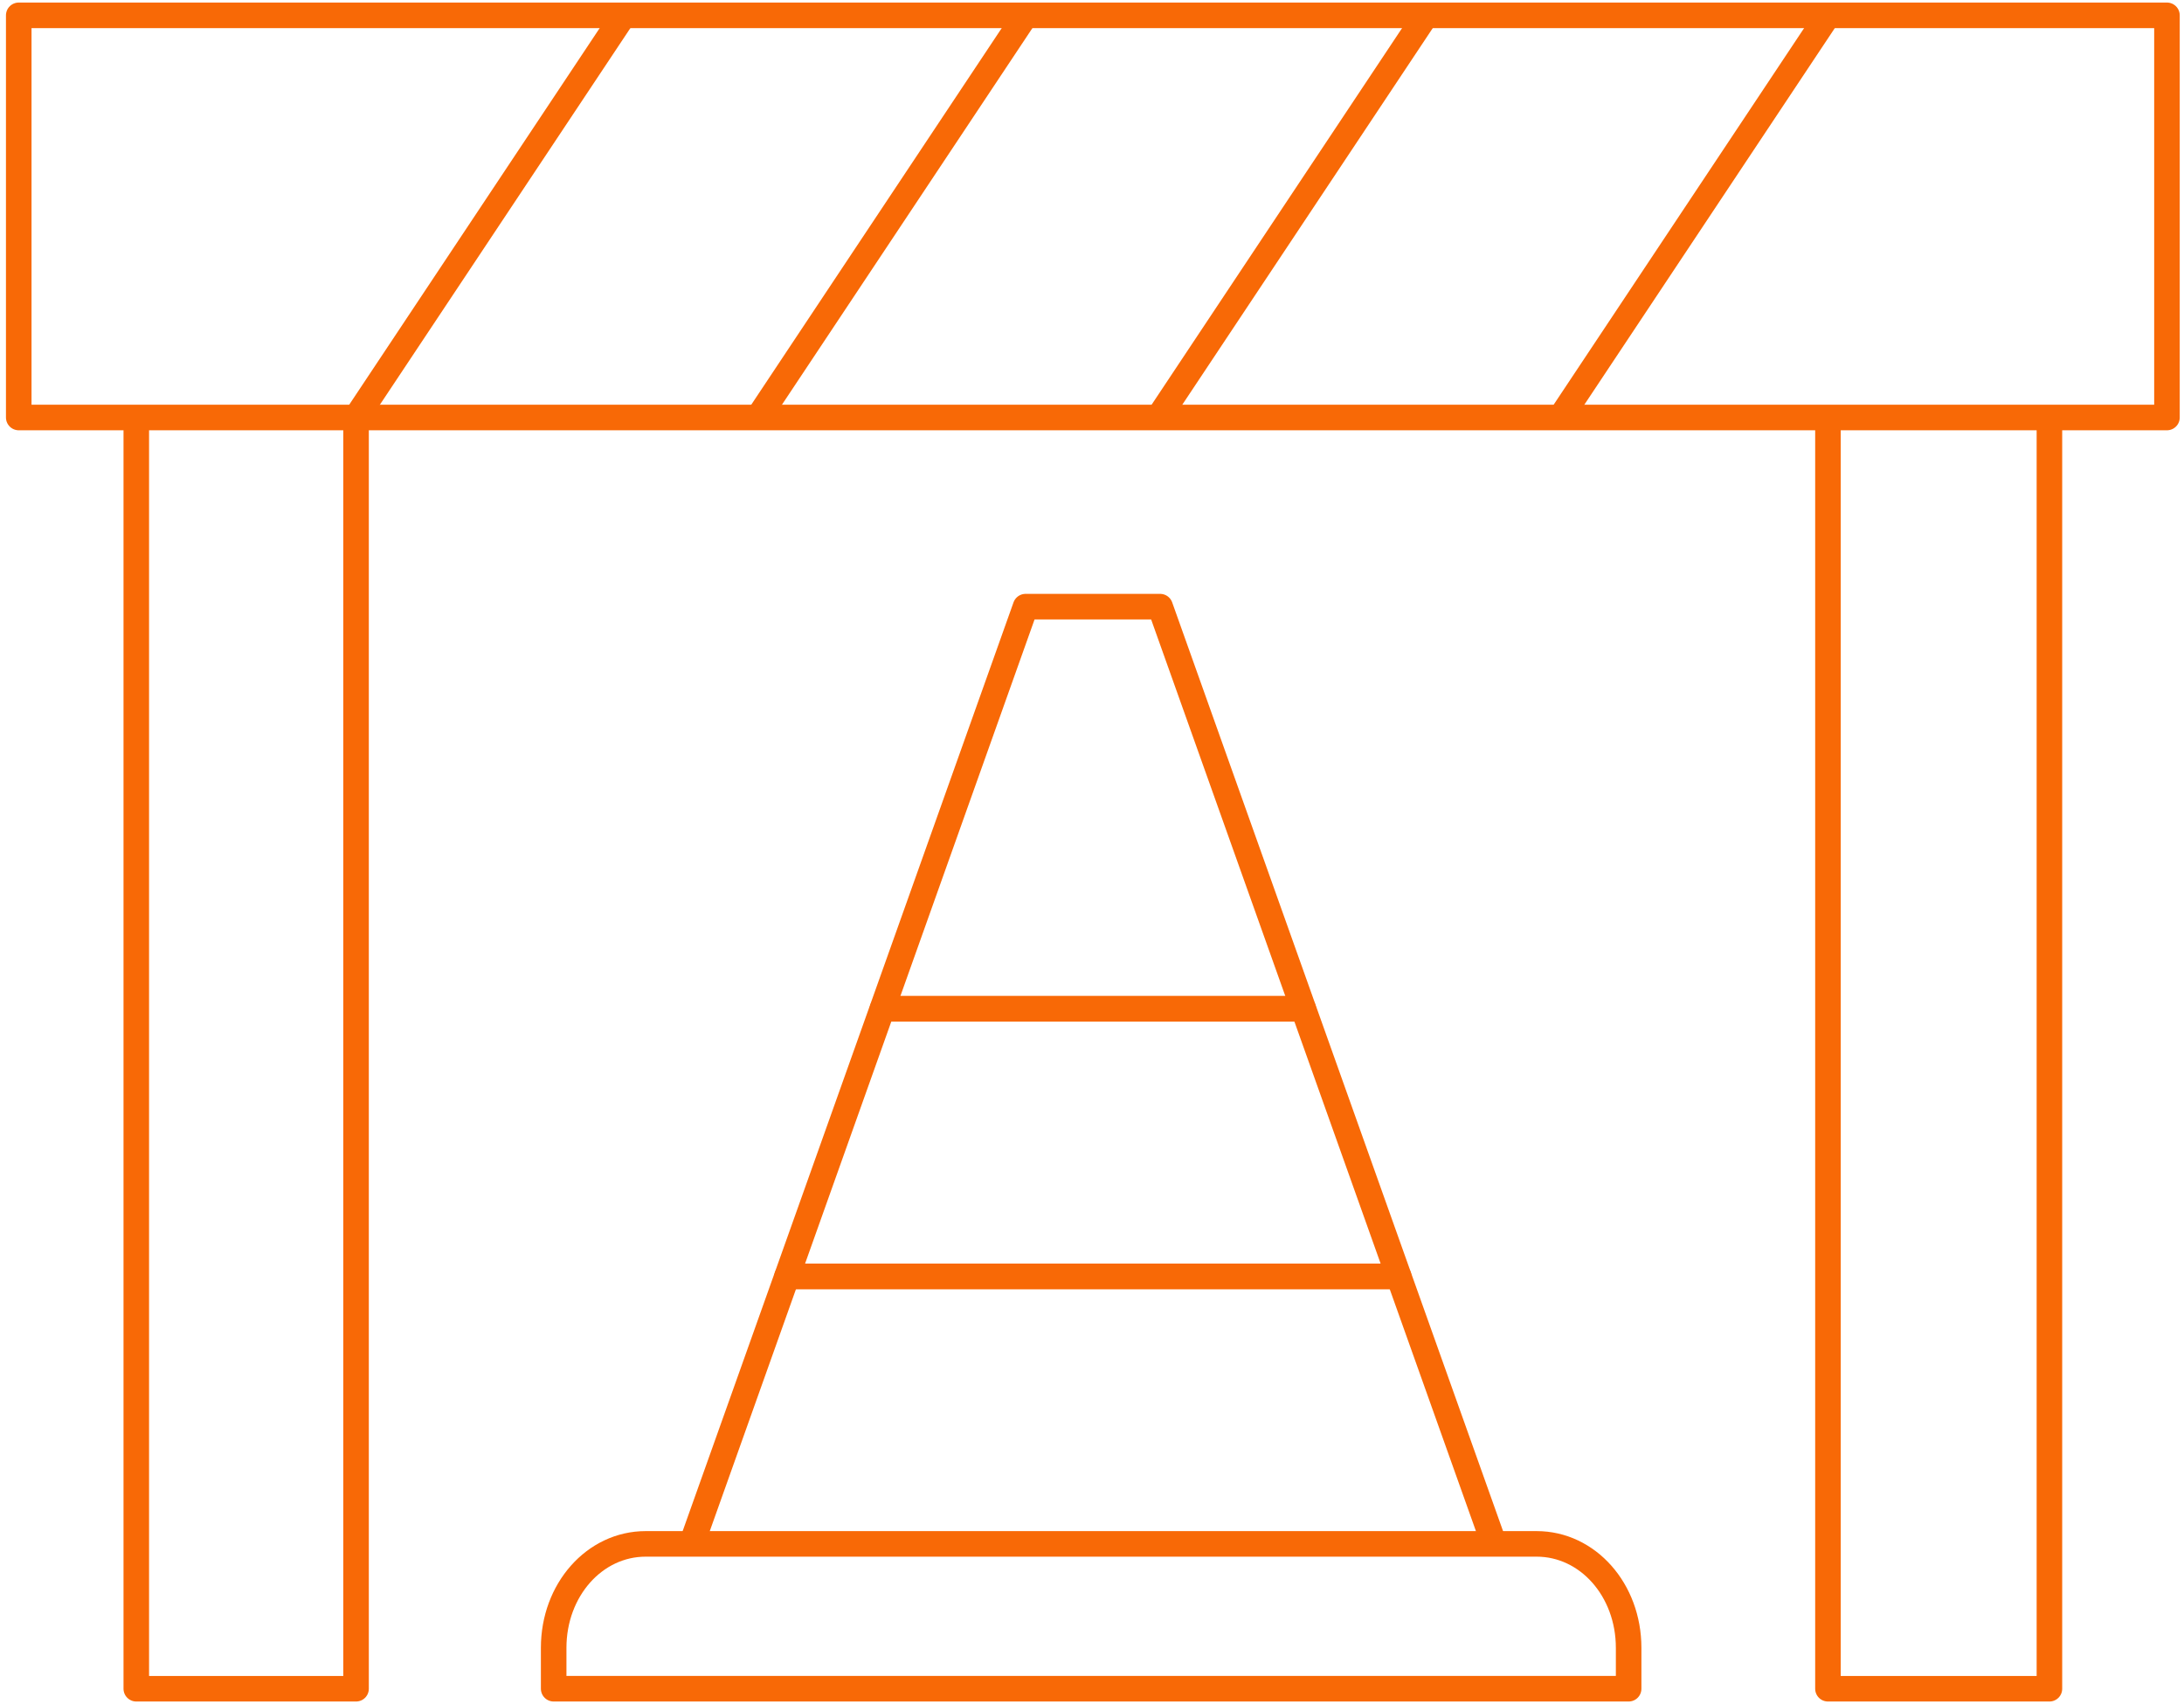
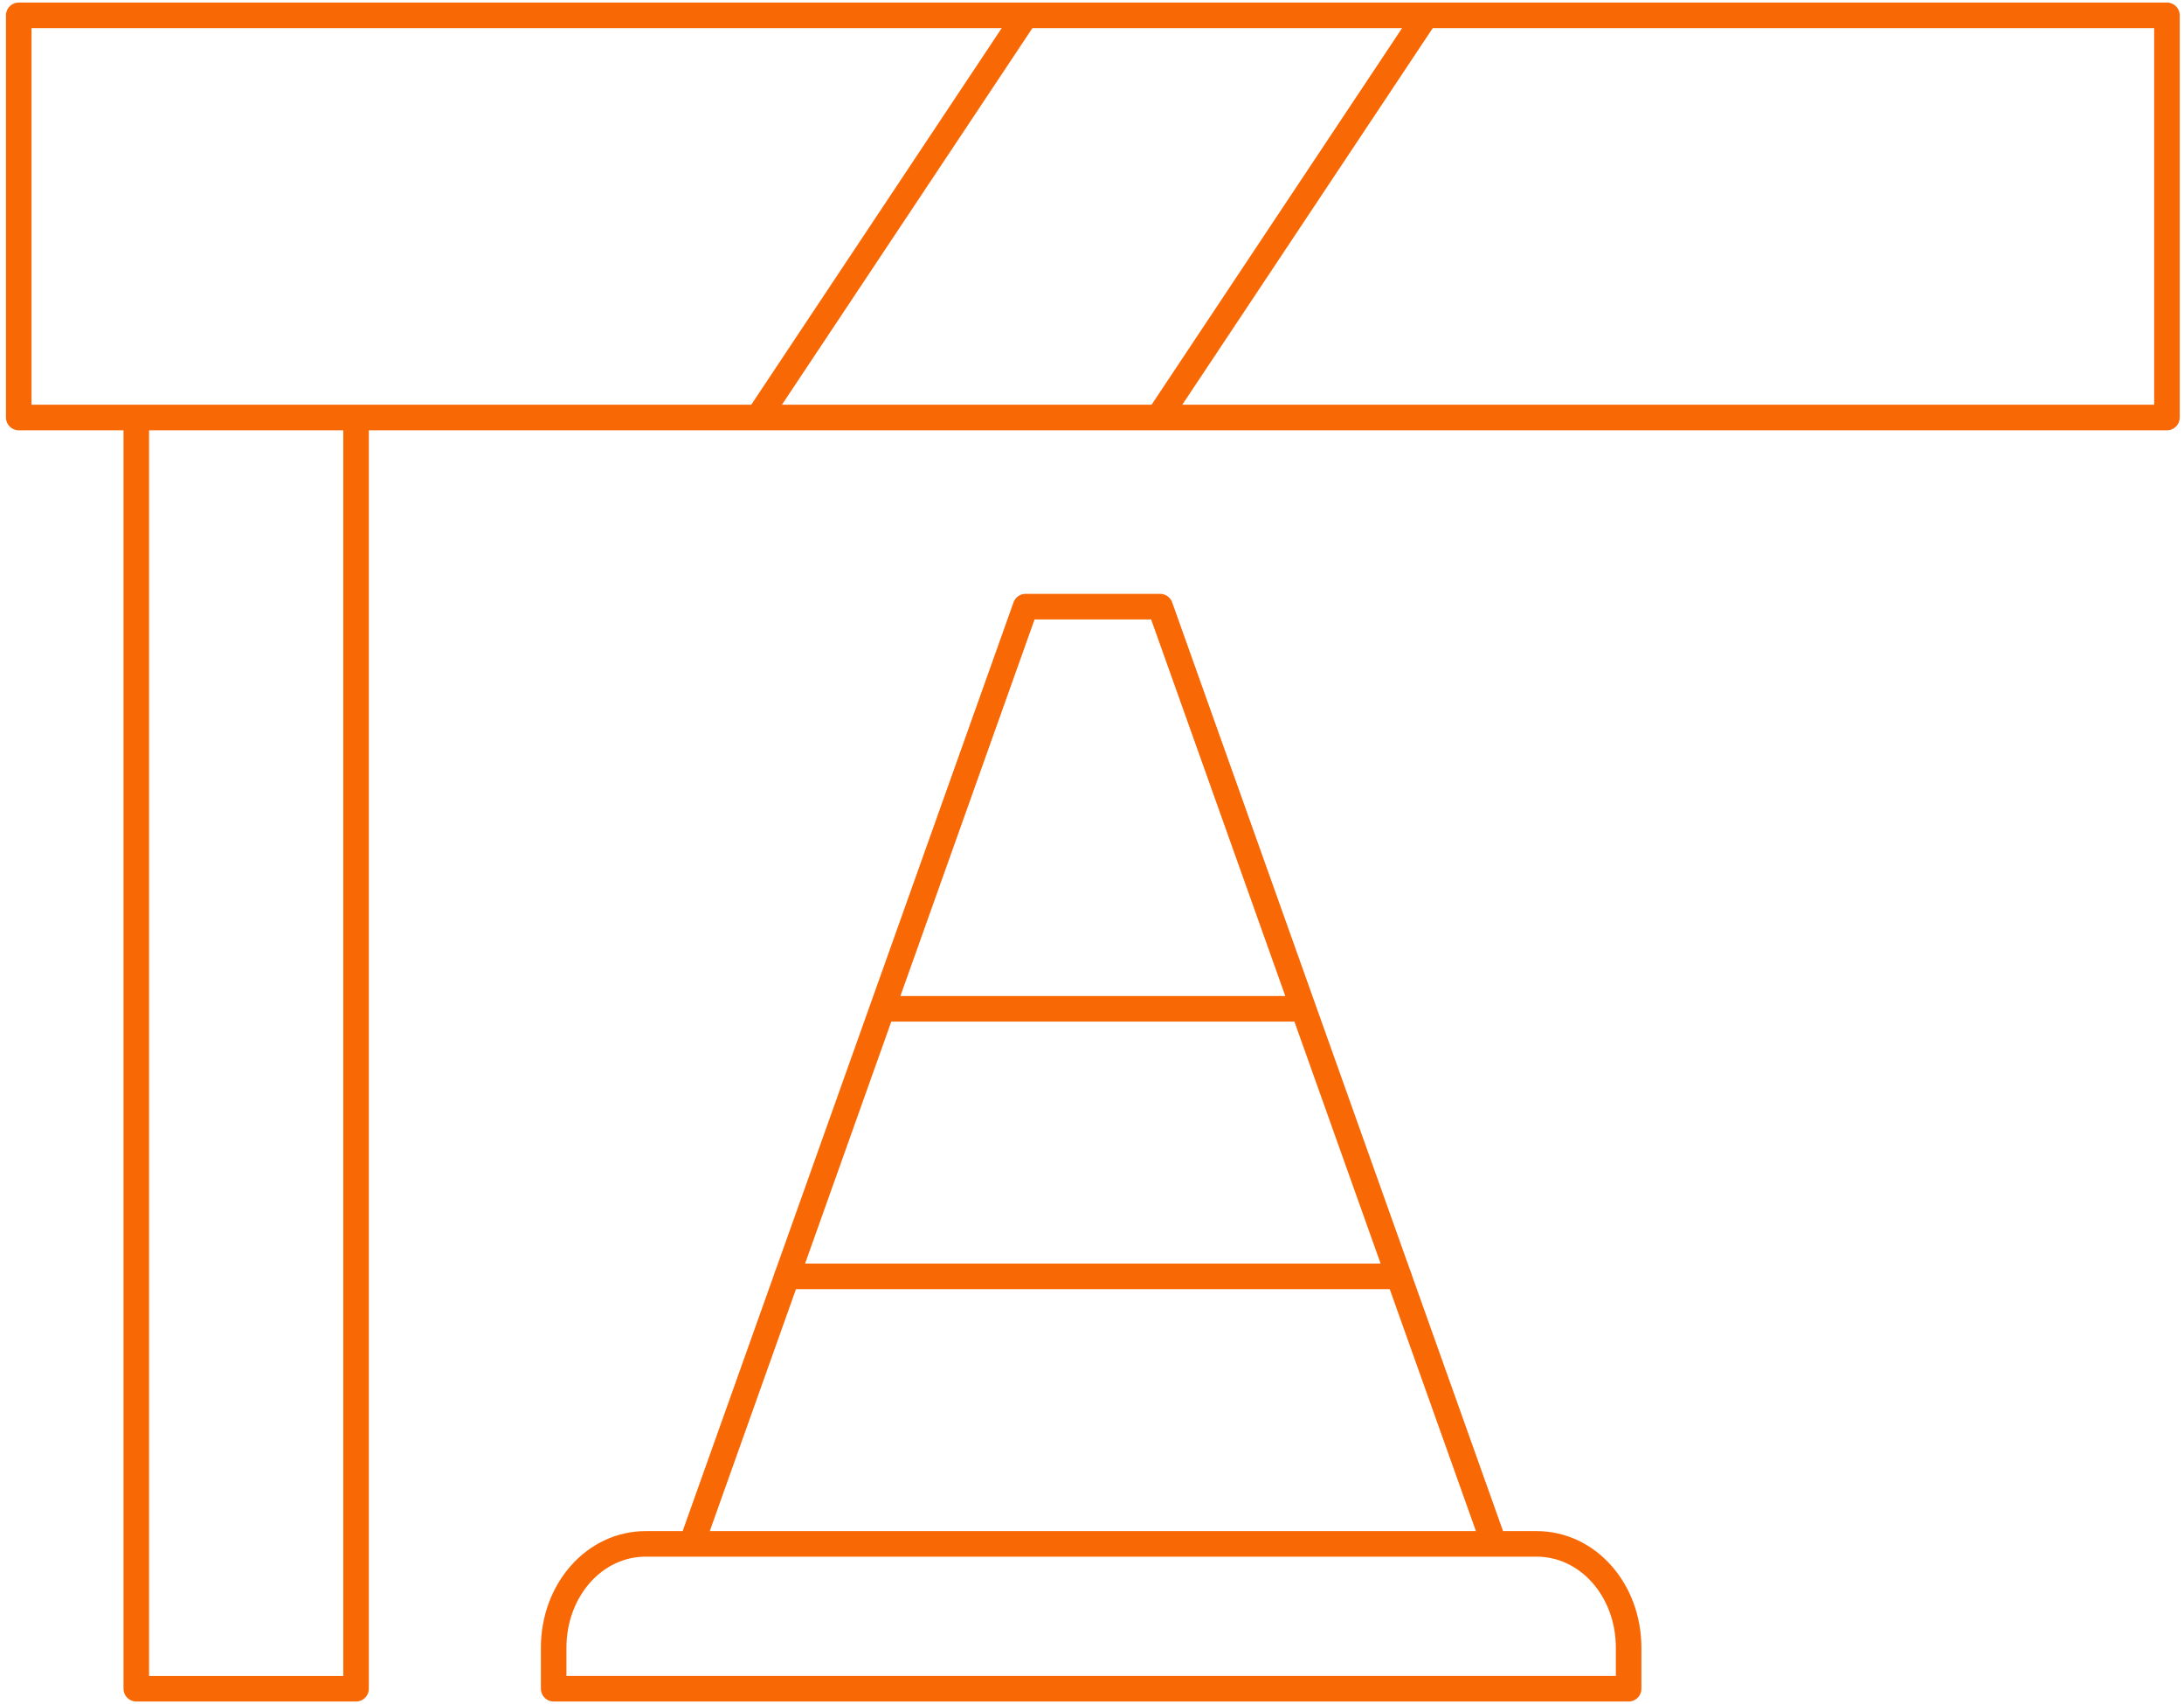
<svg xmlns="http://www.w3.org/2000/svg" id="Laag_1" viewBox="0 0 128.2 100">
  <defs>
    <style>      .st0 {        fill: none;        stroke: #f86906;        stroke-linejoin: round;        stroke-width: 1.5px;      }    </style>
  </defs>
  <g id="g4181">
    <g id="g4183">
      <path id="path4189" class="st0" d="M127.2,24.5H1.1V.9h126.1v23.6Z" />
    </g>
  </g>
  <g id="g4191">
-     <path id="path4193" class="st0" d="M36.6.9l-15.7,23.6" />
-   </g>
+     </g>
  <g id="g4195">
    <path id="path4197" class="st0" d="M60.2.9l-15.7,23.6" />
  </g>
  <g id="g4199">
    <path id="path4201" class="st0" d="M83.7.9l-15.7,23.6" />
  </g>
  <g id="g4203">
-     <path id="path4205" class="st0" d="M107.3.9l-15.7,23.6" />
-   </g>
+     </g>
  <g>
-     <path id="path4221" class="st0" d="M120.3,24.5v74.6h-13V24.5" />
    <path id="path42211" data-name="path4221" class="st0" d="M20.9,24.5v74.6H8V24.5" />
  </g>
  <g>
    <g id="g4227">
      <path id="path4229" class="st0" d="M38,90.6h52.2c3,0,5.4,2.7,5.4,6.1v2.4h-63.1v-2.4c0-3.4,2.4-6.1,5.4-6.1Z" />
    </g>
    <g id="g4231">
      <path id="path4233" class="st0" d="M40.6,90.6l19.6-55h7.9l19.6,55" />
    </g>
    <g id="g4235">
      <path id="path4237" class="st0" d="M46.2,74.9h35.9-35.9Z" />
    </g>
    <g id="g4239">
-       <path id="path4241" class="st0" d="M46.2,74.9h35.9" />
-     </g>
+       </g>
    <g id="g4243">
-       <path id="path4245" class="st0" d="M51.8,59.2h24.7-24.7Z" />
-     </g>
+       </g>
    <g id="g4247">
      <path id="path4249" class="st0" d="M51.8,59.2h24.7" />
    </g>
  </g>
</svg>